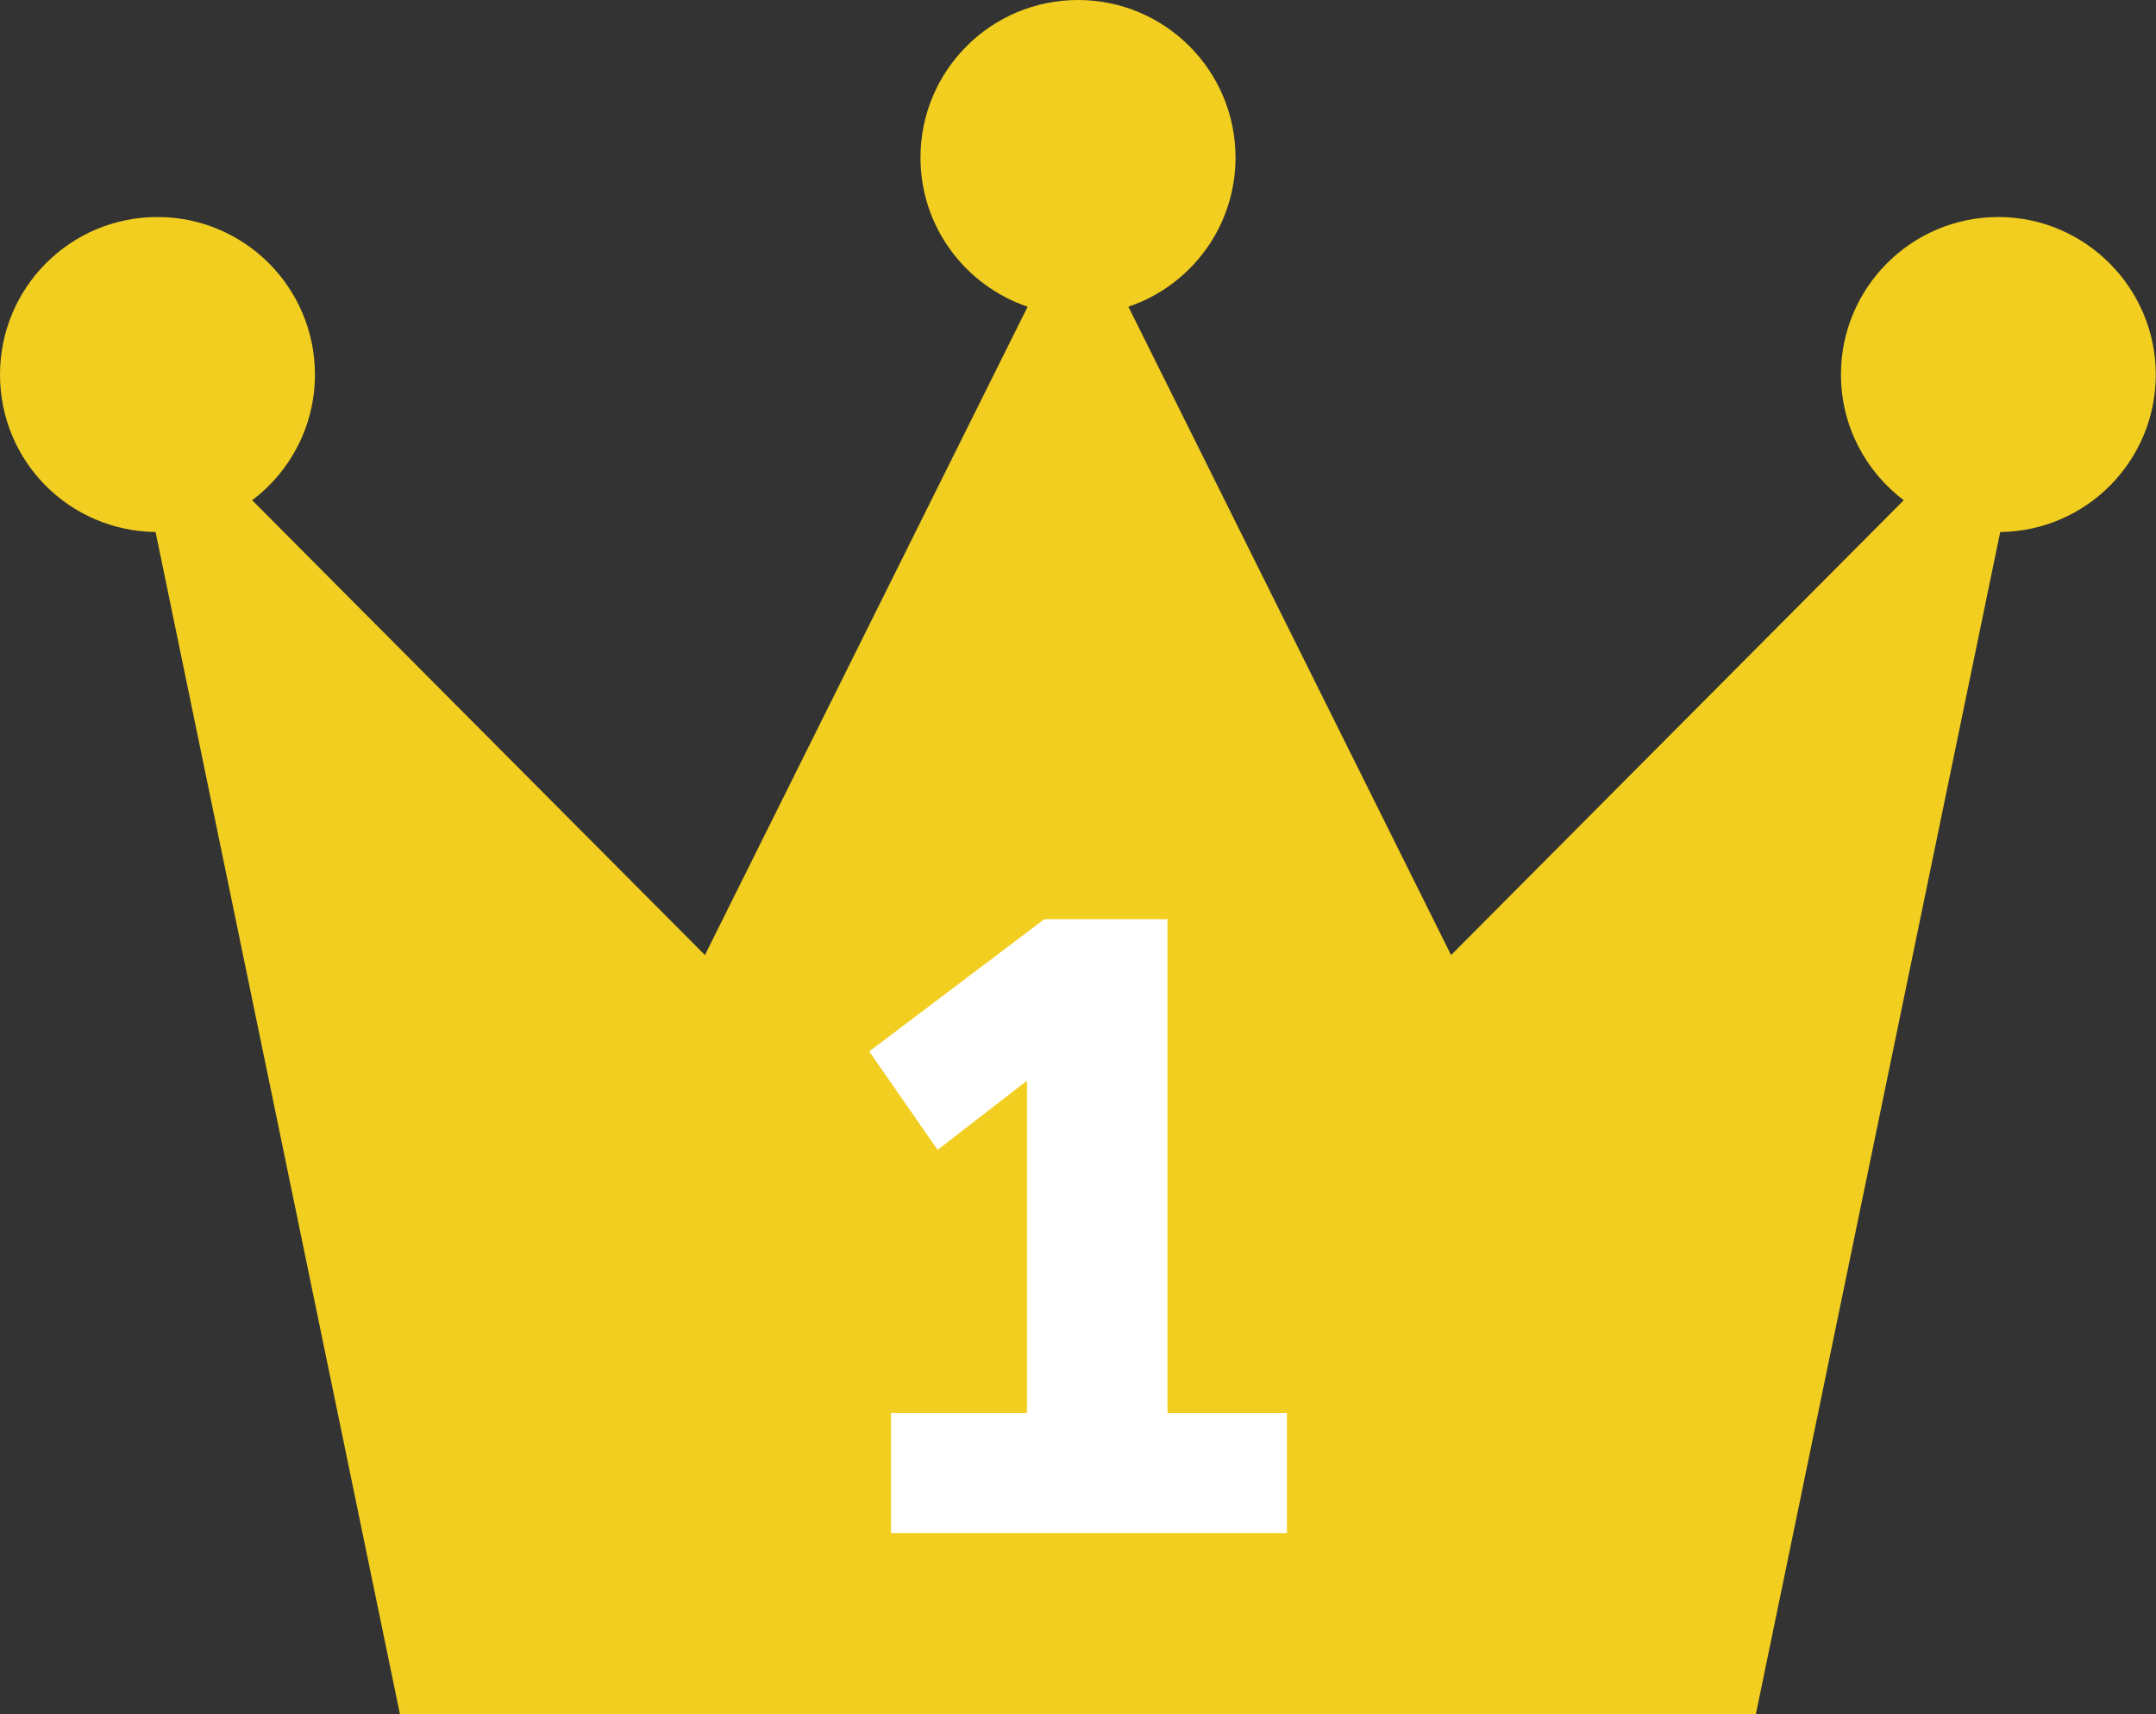
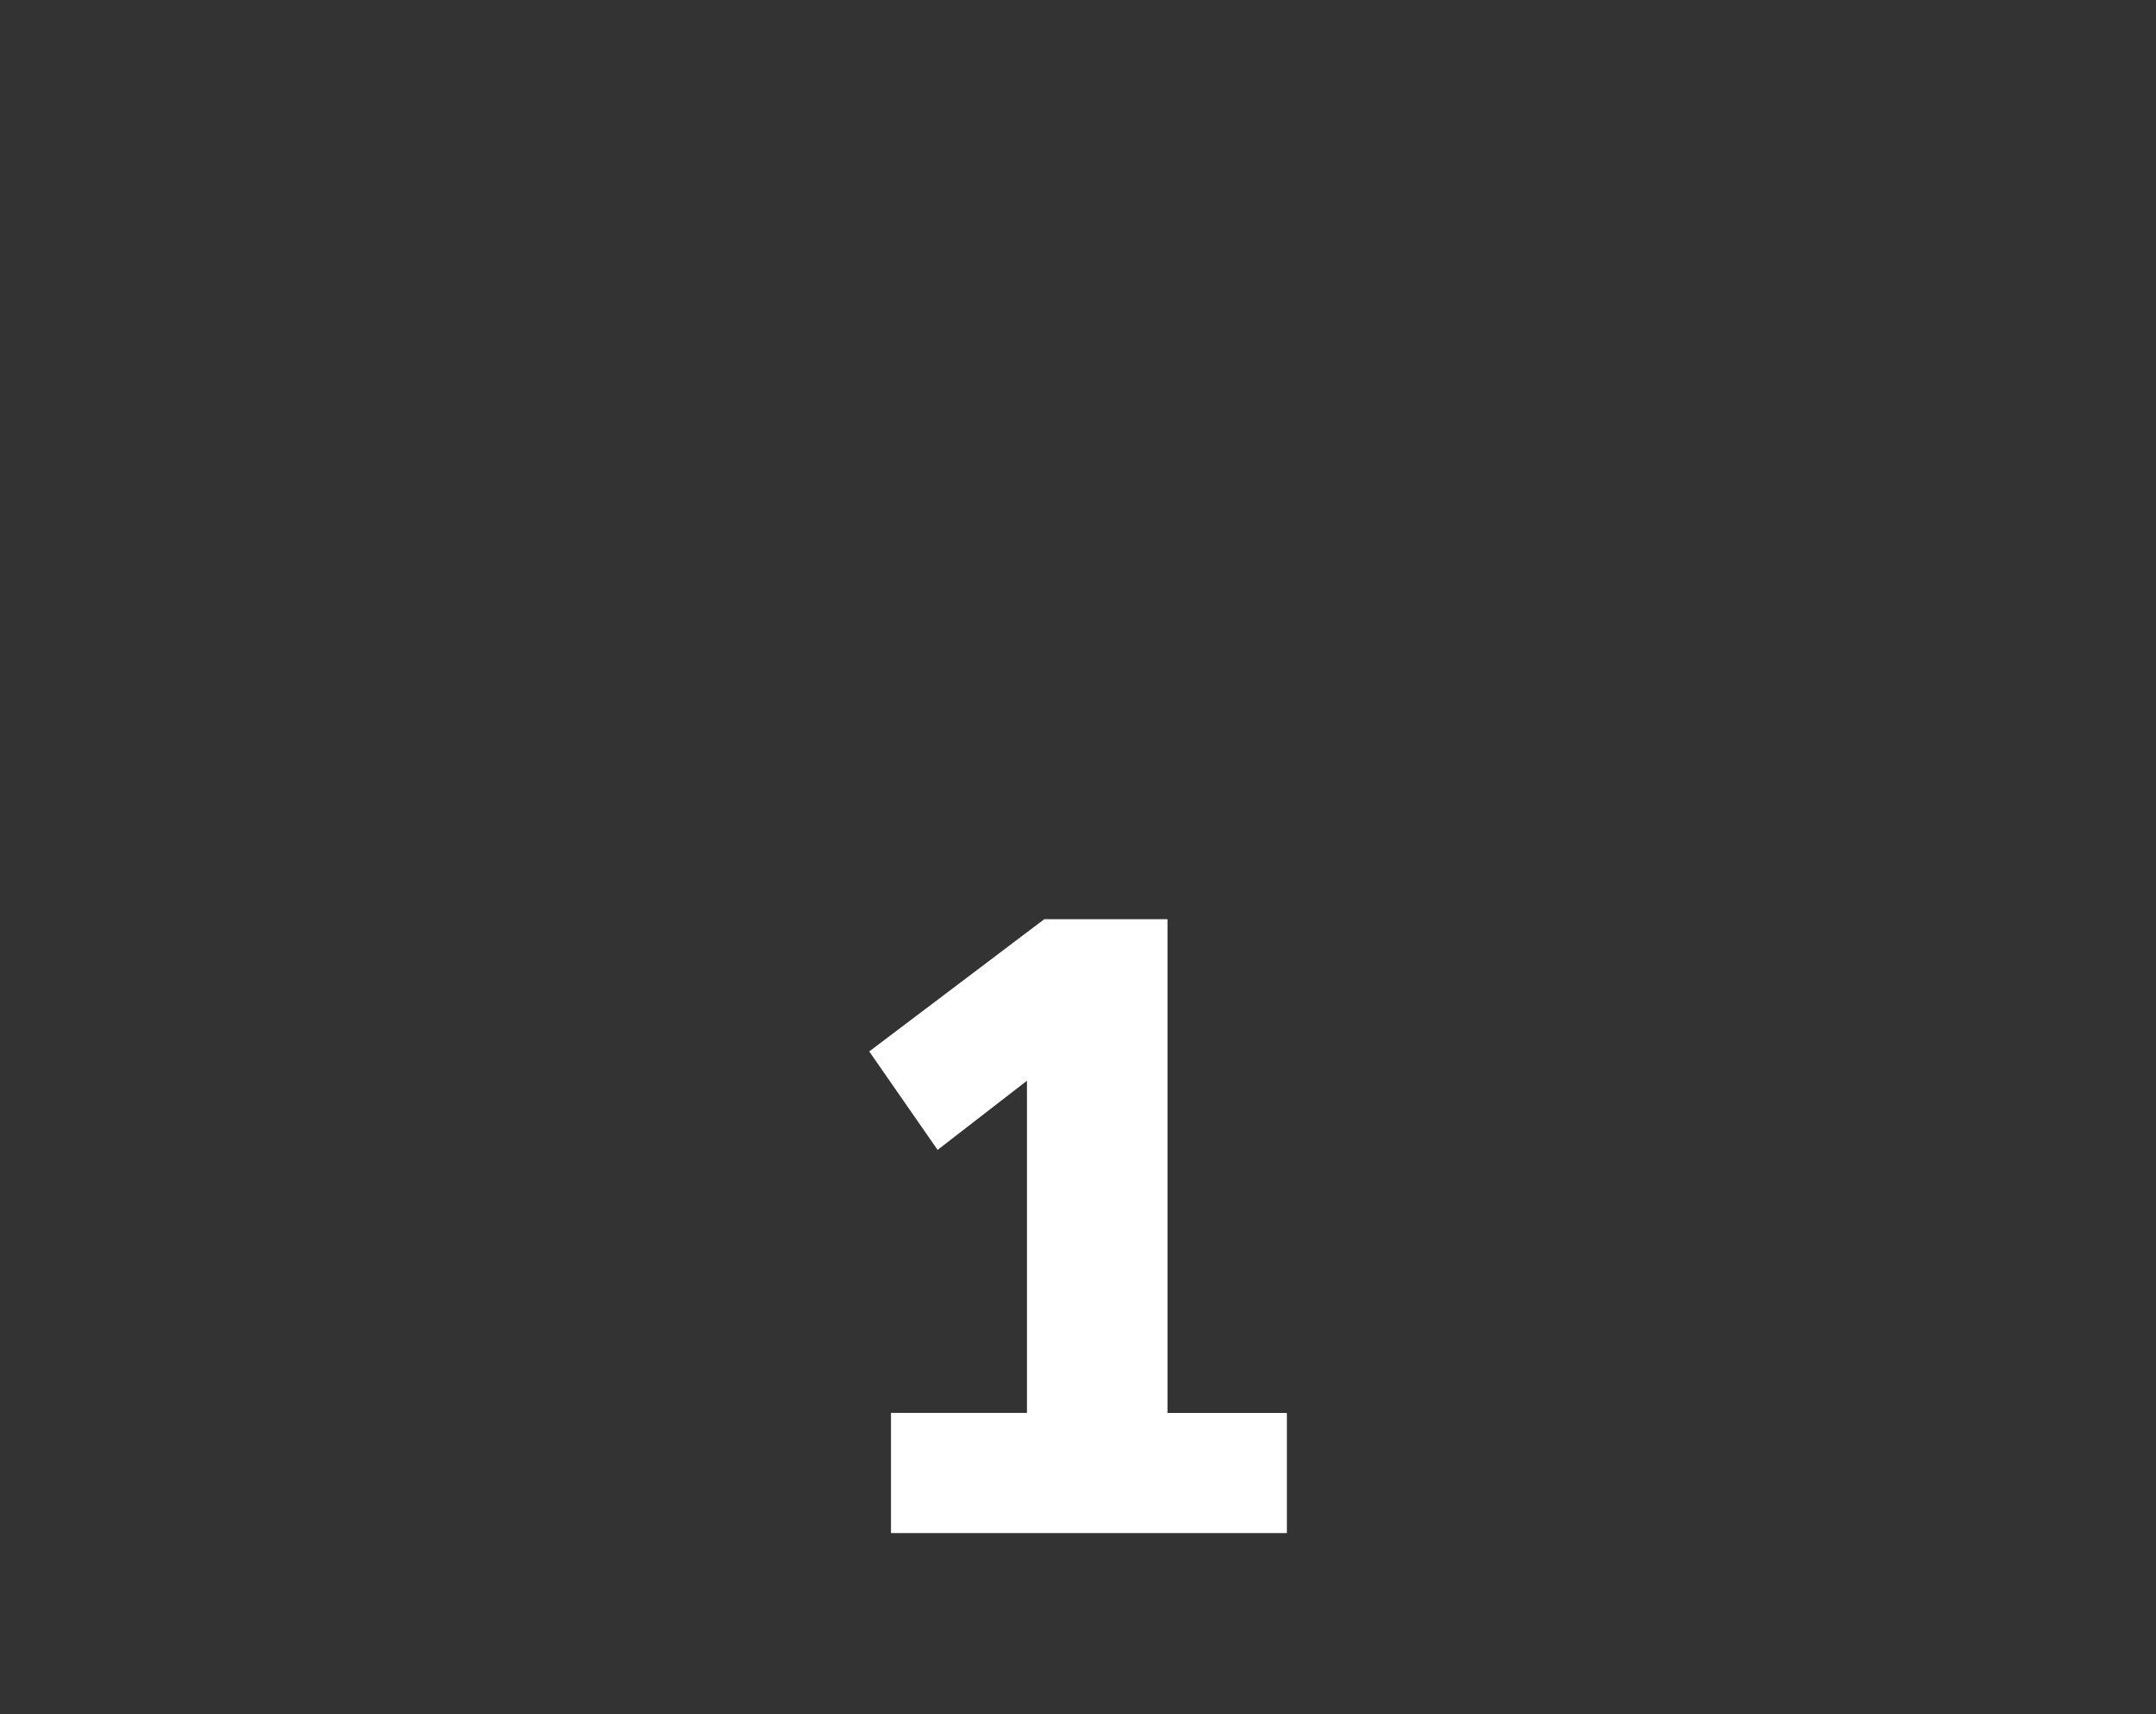
<svg xmlns="http://www.w3.org/2000/svg" id="_レイヤー_2" data-name="レイヤー 2" viewBox="0 0 200.24 159.15">
  <rect x="0" y="0" width="200.24" height="159.15" fill="#333333" stroke="none" />
  <defs>
    <style>
      .cls-1 {
        fill: #f1ce20;
      }

      .cls-2 {
        fill: #fff;
      }
    </style>
  </defs>
  <g id="_レイヤー_1-2" data-name="レイヤー 1">
    <g>
-       <path class="cls-1" d="M185.61,20.15c-8.08,0-14.63,6.55-14.63,14.63,0,4.77,2.3,9,5.83,11.67l-42.04,42.23-29.97-60.2c5.78-1.95,9.95-7.41,9.95-13.85,0-8.08-6.55-14.63-14.63-14.63s-14.63,6.55-14.63,14.63c0,6.44,4.17,11.89,9.95,13.85l-29.97,60.2L23.42,46.45c3.54-2.67,5.83-6.9,5.83-11.67,0-8.08-6.55-14.63-14.63-14.63S0,26.7,0,34.78s6.46,14.52,14.45,14.62l22.69,109.75h125.94l22.69-109.75c8-.09,14.45-6.6,14.45-14.62s-6.55-14.63-14.63-14.63Z" />
      <path class="cls-2" d="M119.52,142.35h-36.77v-11.16h12.63v-30.84l-8.3,6.42-6.35-9.14,16.26-12.28h11.44v45.85h11.09v11.16Z" />
    </g>
  </g>
</svg>